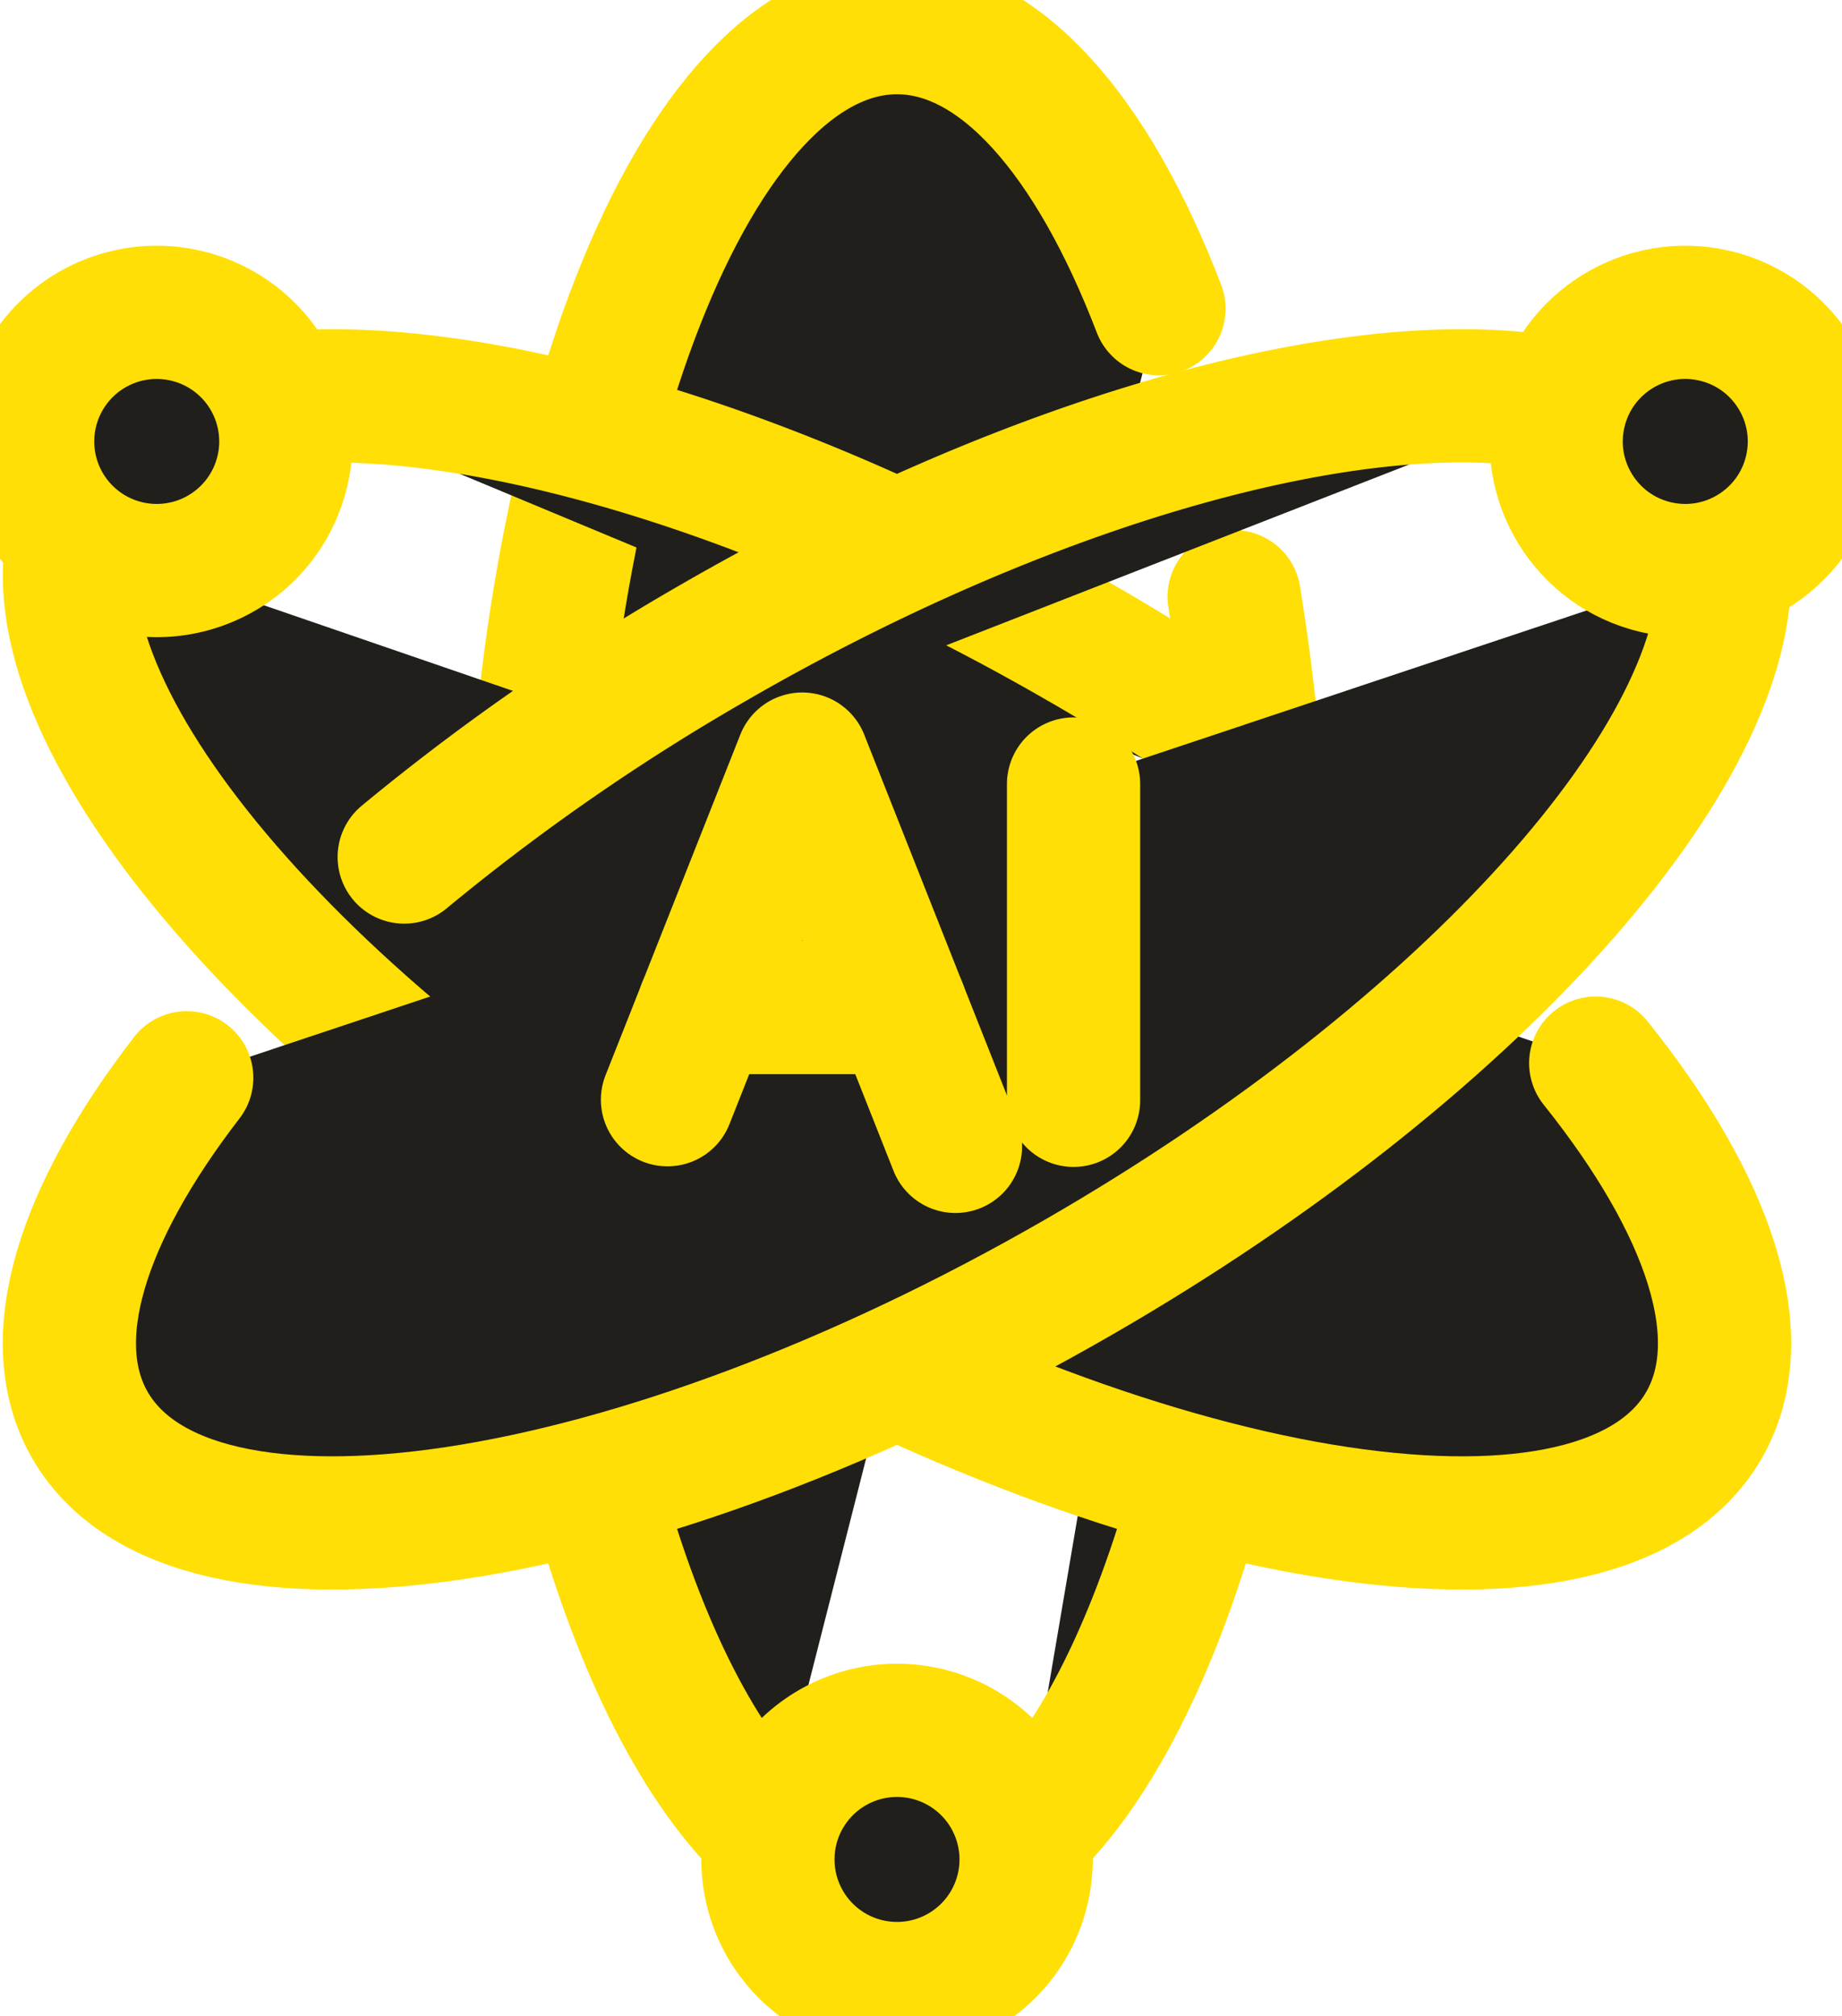
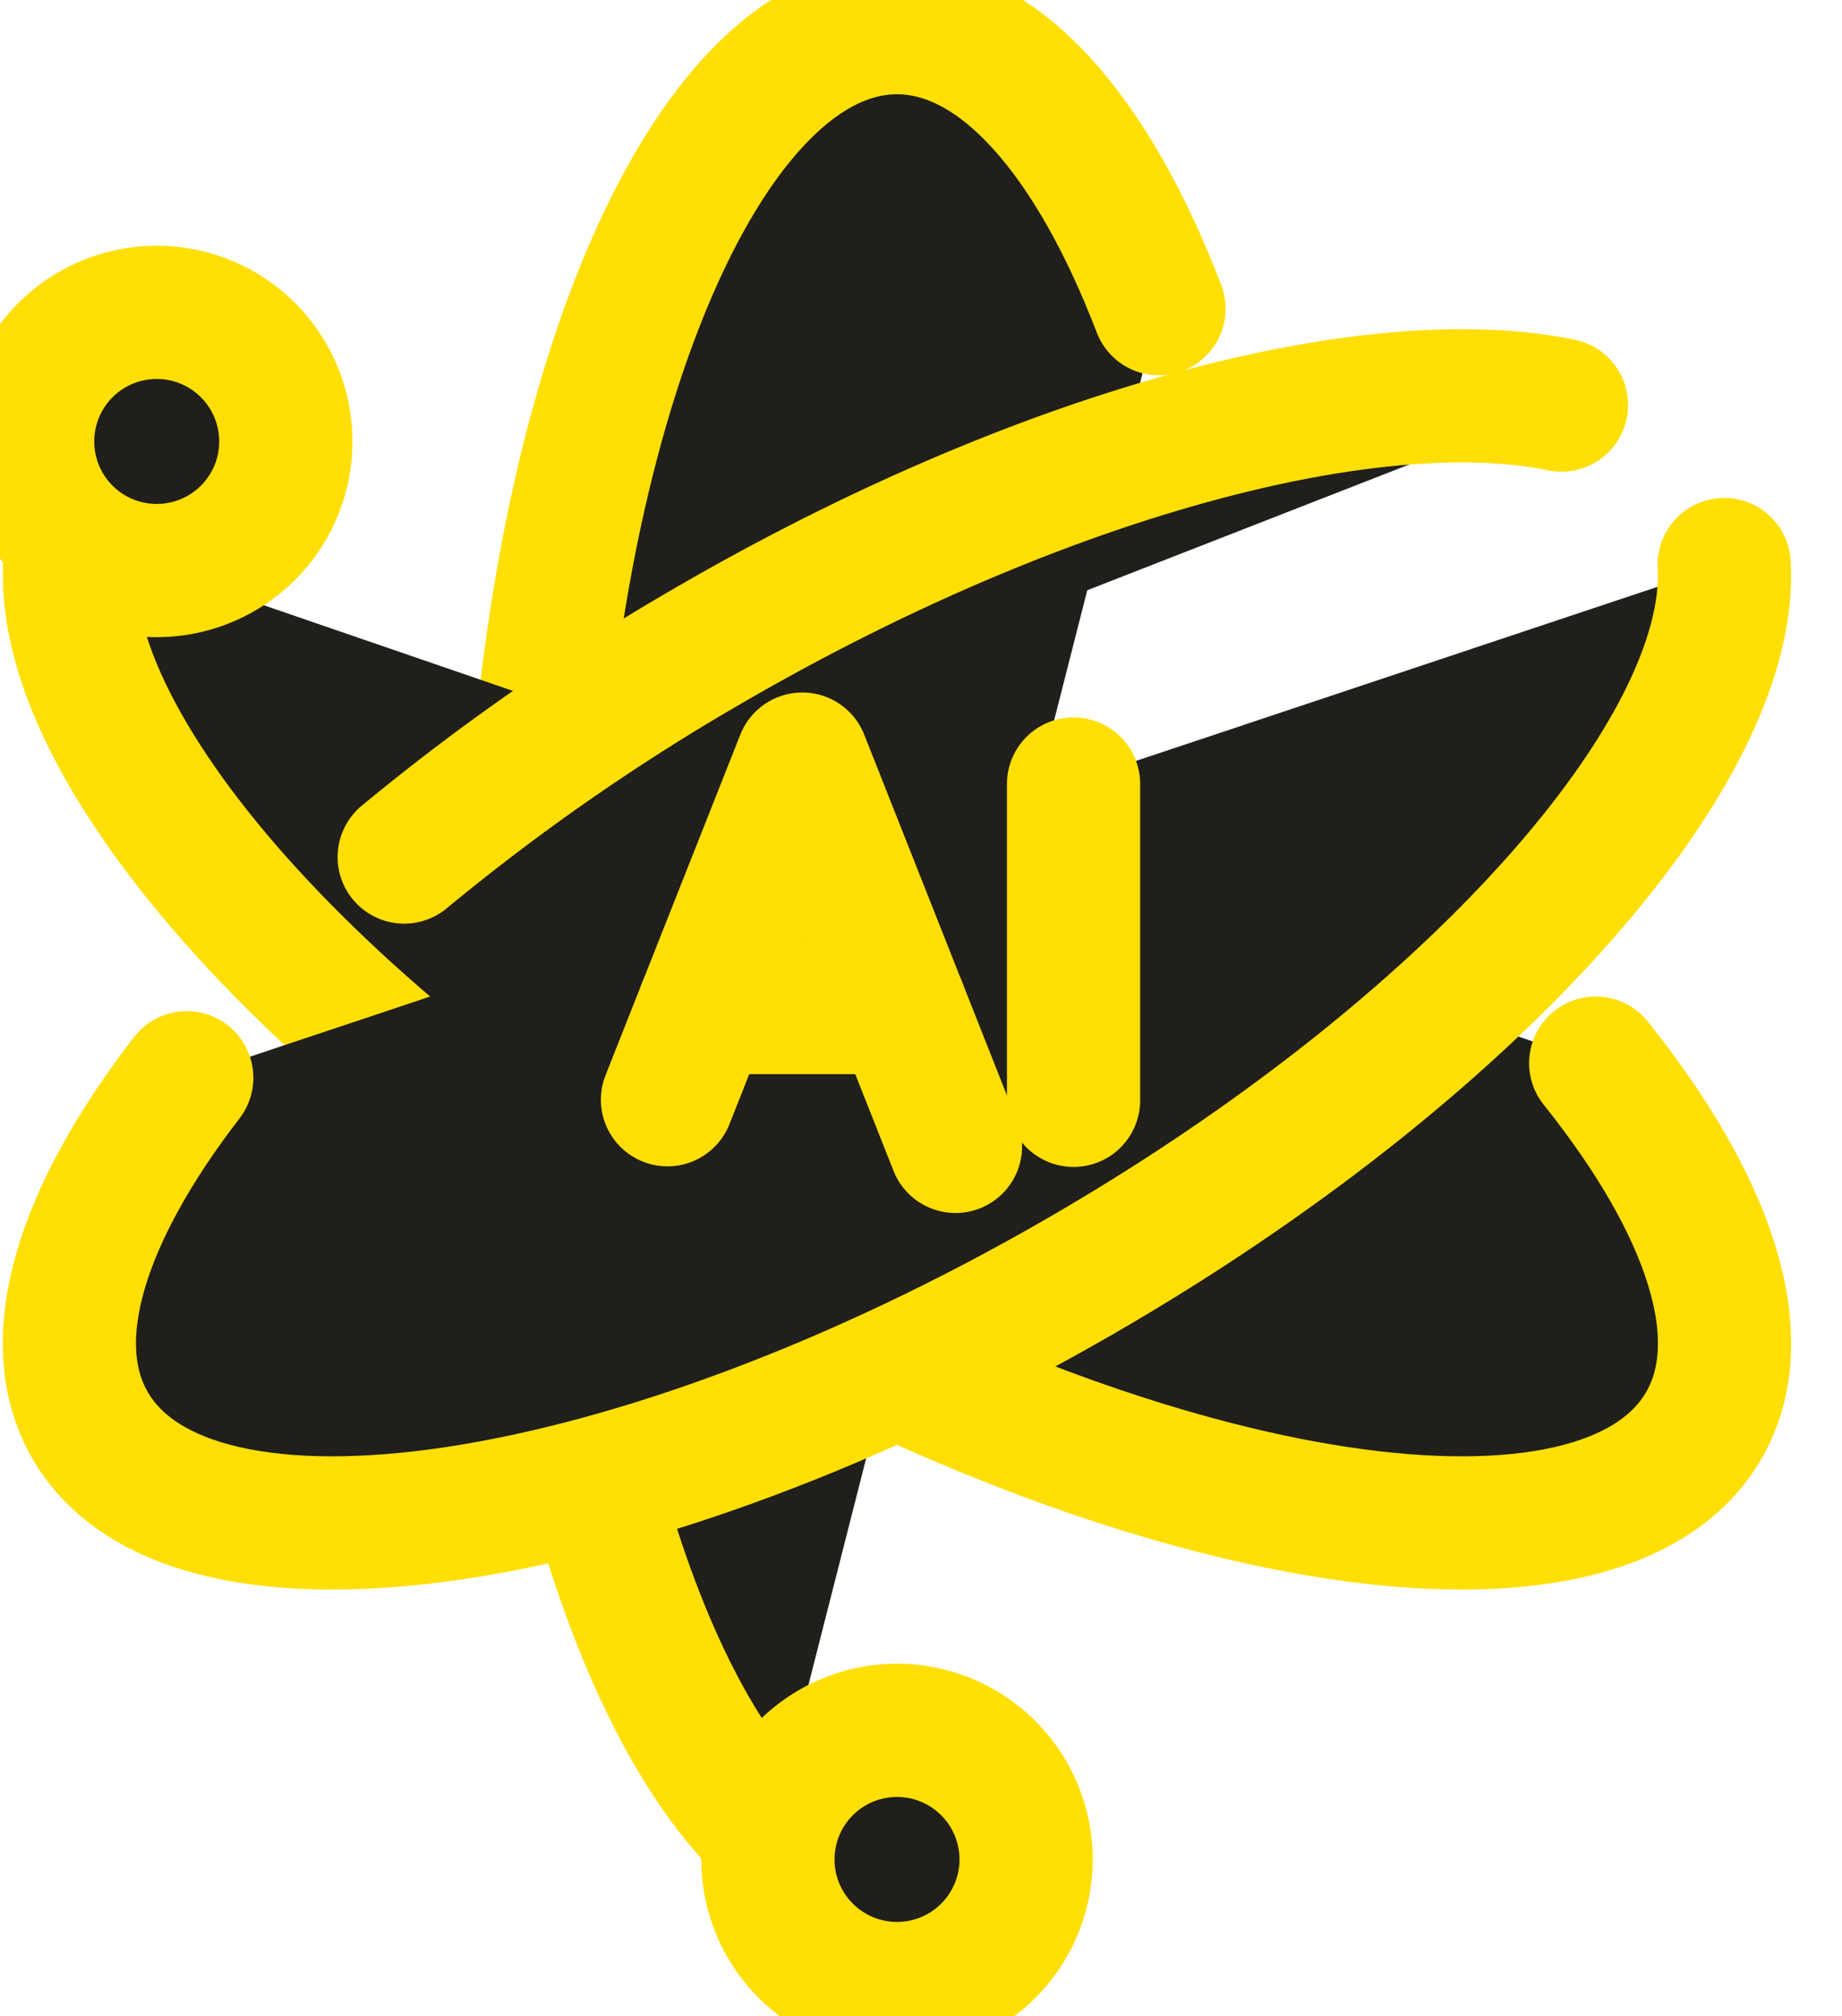
<svg xmlns="http://www.w3.org/2000/svg" id="Group_28" data-name="Group 28" width="82.959" height="90.799" viewBox="0 0 82.959 90.799">
  <defs>
    <clipPath id="clip-path">
      <rect id="Rectangle_35" data-name="Rectangle 35" width="82.959" height="90.799" fill="#201f1c" stroke="#ffdf05" stroke-width="1" />
    </clipPath>
  </defs>
  <g id="Group_27" data-name="Group 27" clip-path="url(#clip-path)">
    <path id="Path_80" data-name="Path 80" d="M85.929,15.658C82.935,7.848,78.755,3,74.131,3,65.026,3,57.647,21.786,57.647,44.963c0,18.072,4.489,33.481,10.785,39.387" transform="translate(-33.732 -1.755)" fill="#201f1c" stroke="#ffdf05" stroke-linecap="round" stroke-linejoin="round" stroke-width="6" />
-     <path id="Path_81" data-name="Path 81" d="M111.121,120.5c6.3-5.906,10.784-21.315,10.784-39.387a100.3,100.3,0,0,0-1.3-16.334" transform="translate(-65.021 -37.904)" fill="#201f1c" stroke="#ffdf05" stroke-linecap="round" stroke-linejoin="round" stroke-width="6" />
    <path id="Path_82" data-name="Path 82" d="M76.278,82.155c5.126,6.407,7.155,12.353,4.871,16.311-4.549,7.883-24.51,4.878-44.583-6.708C18.129,81.116,6.011,66.927,7.694,58.579" transform="translate(-4.411 -34.277)" fill="#201f1c" stroke="#ffdf05" stroke-linecap="round" stroke-linejoin="round" stroke-width="6" />
-     <path id="Path_83" data-name="Path 83" d="M30.226,43.079c8.732-.83,22.391,3.08,36.1,10.995A99.328,99.328,0,0,1,80.752,64.136" transform="translate(-17.686 -25.143)" fill="#201f1c" stroke="#ffdf05" stroke-linecap="round" stroke-linejoin="round" stroke-width="6" />
    <path id="Path_84" data-name="Path 84" d="M43.882,63.739a99.9,99.9,0,0,1,13.951-9.665C72.682,45.5,87.471,41.626,96,43.384" transform="translate(-25.677 -25.143)" fill="#201f1c" stroke="#ffdf05" stroke-linecap="round" stroke-linejoin="round" stroke-width="6" />
    <path id="Path_85" data-name="Path 85" d="M82.063,61.287c.473,8.454-11.38,21.875-29.015,32.056-20.068,11.586-40.03,14.591-44.583,6.708-2.206-3.822-.389-9.5,4.354-15.651" transform="translate(-4.409 -35.862)" fill="#201f1c" stroke="#ffdf05" stroke-linecap="round" stroke-linejoin="round" stroke-width="6" />
-     <circle id="Ellipse_7" data-name="Ellipse 7" cx="5.814" cy="5.814" r="5.814" transform="translate(68.906 24.203) rotate(-76.717)" fill="#201f1c" stroke="#ffdf05" stroke-linecap="round" stroke-linejoin="round" stroke-width="6" />
    <path id="Path_86" data-name="Path 86" d="M94.993,193.652a5.814,5.814,0,1,1-5.814-5.814A5.814,5.814,0,0,1,94.993,193.652Z" transform="translate(-48.78 -109.912)" fill="#201f1c" stroke="#ffdf05" stroke-linecap="round" stroke-linejoin="round" stroke-width="6" />
    <path id="Path_87" data-name="Path 87" d="M14.628,39.721a5.814,5.814,0,1,1-5.814-5.814A5.814,5.814,0,0,1,14.628,39.721Z" transform="translate(-1.755 -19.84)" fill="#201f1c" stroke="#ffdf05" stroke-linecap="round" stroke-linejoin="round" stroke-width="6" />
    <path id="Path_88" data-name="Path 88" d="M85.433,99.846l-6.9-17.441-6.07,15.34" transform="translate(-42.401 -48.219)" fill="#201f1c" stroke="#ffdf05" stroke-linecap="round" stroke-linejoin="round" stroke-width="6" />
    <line id="Line_75" data-name="Line 75" x2="8.853" transform="translate(31.705 45.374)" fill="none" stroke="#ffdf05" stroke-linecap="round" stroke-linejoin="round" stroke-width="6" />
    <line id="Line_76" data-name="Line 76" y2="14.245" transform="translate(48.35 35.308)" fill="none" stroke="#ffdf05" stroke-linecap="round" stroke-linejoin="round" stroke-width="6" />
  </g>
</svg>